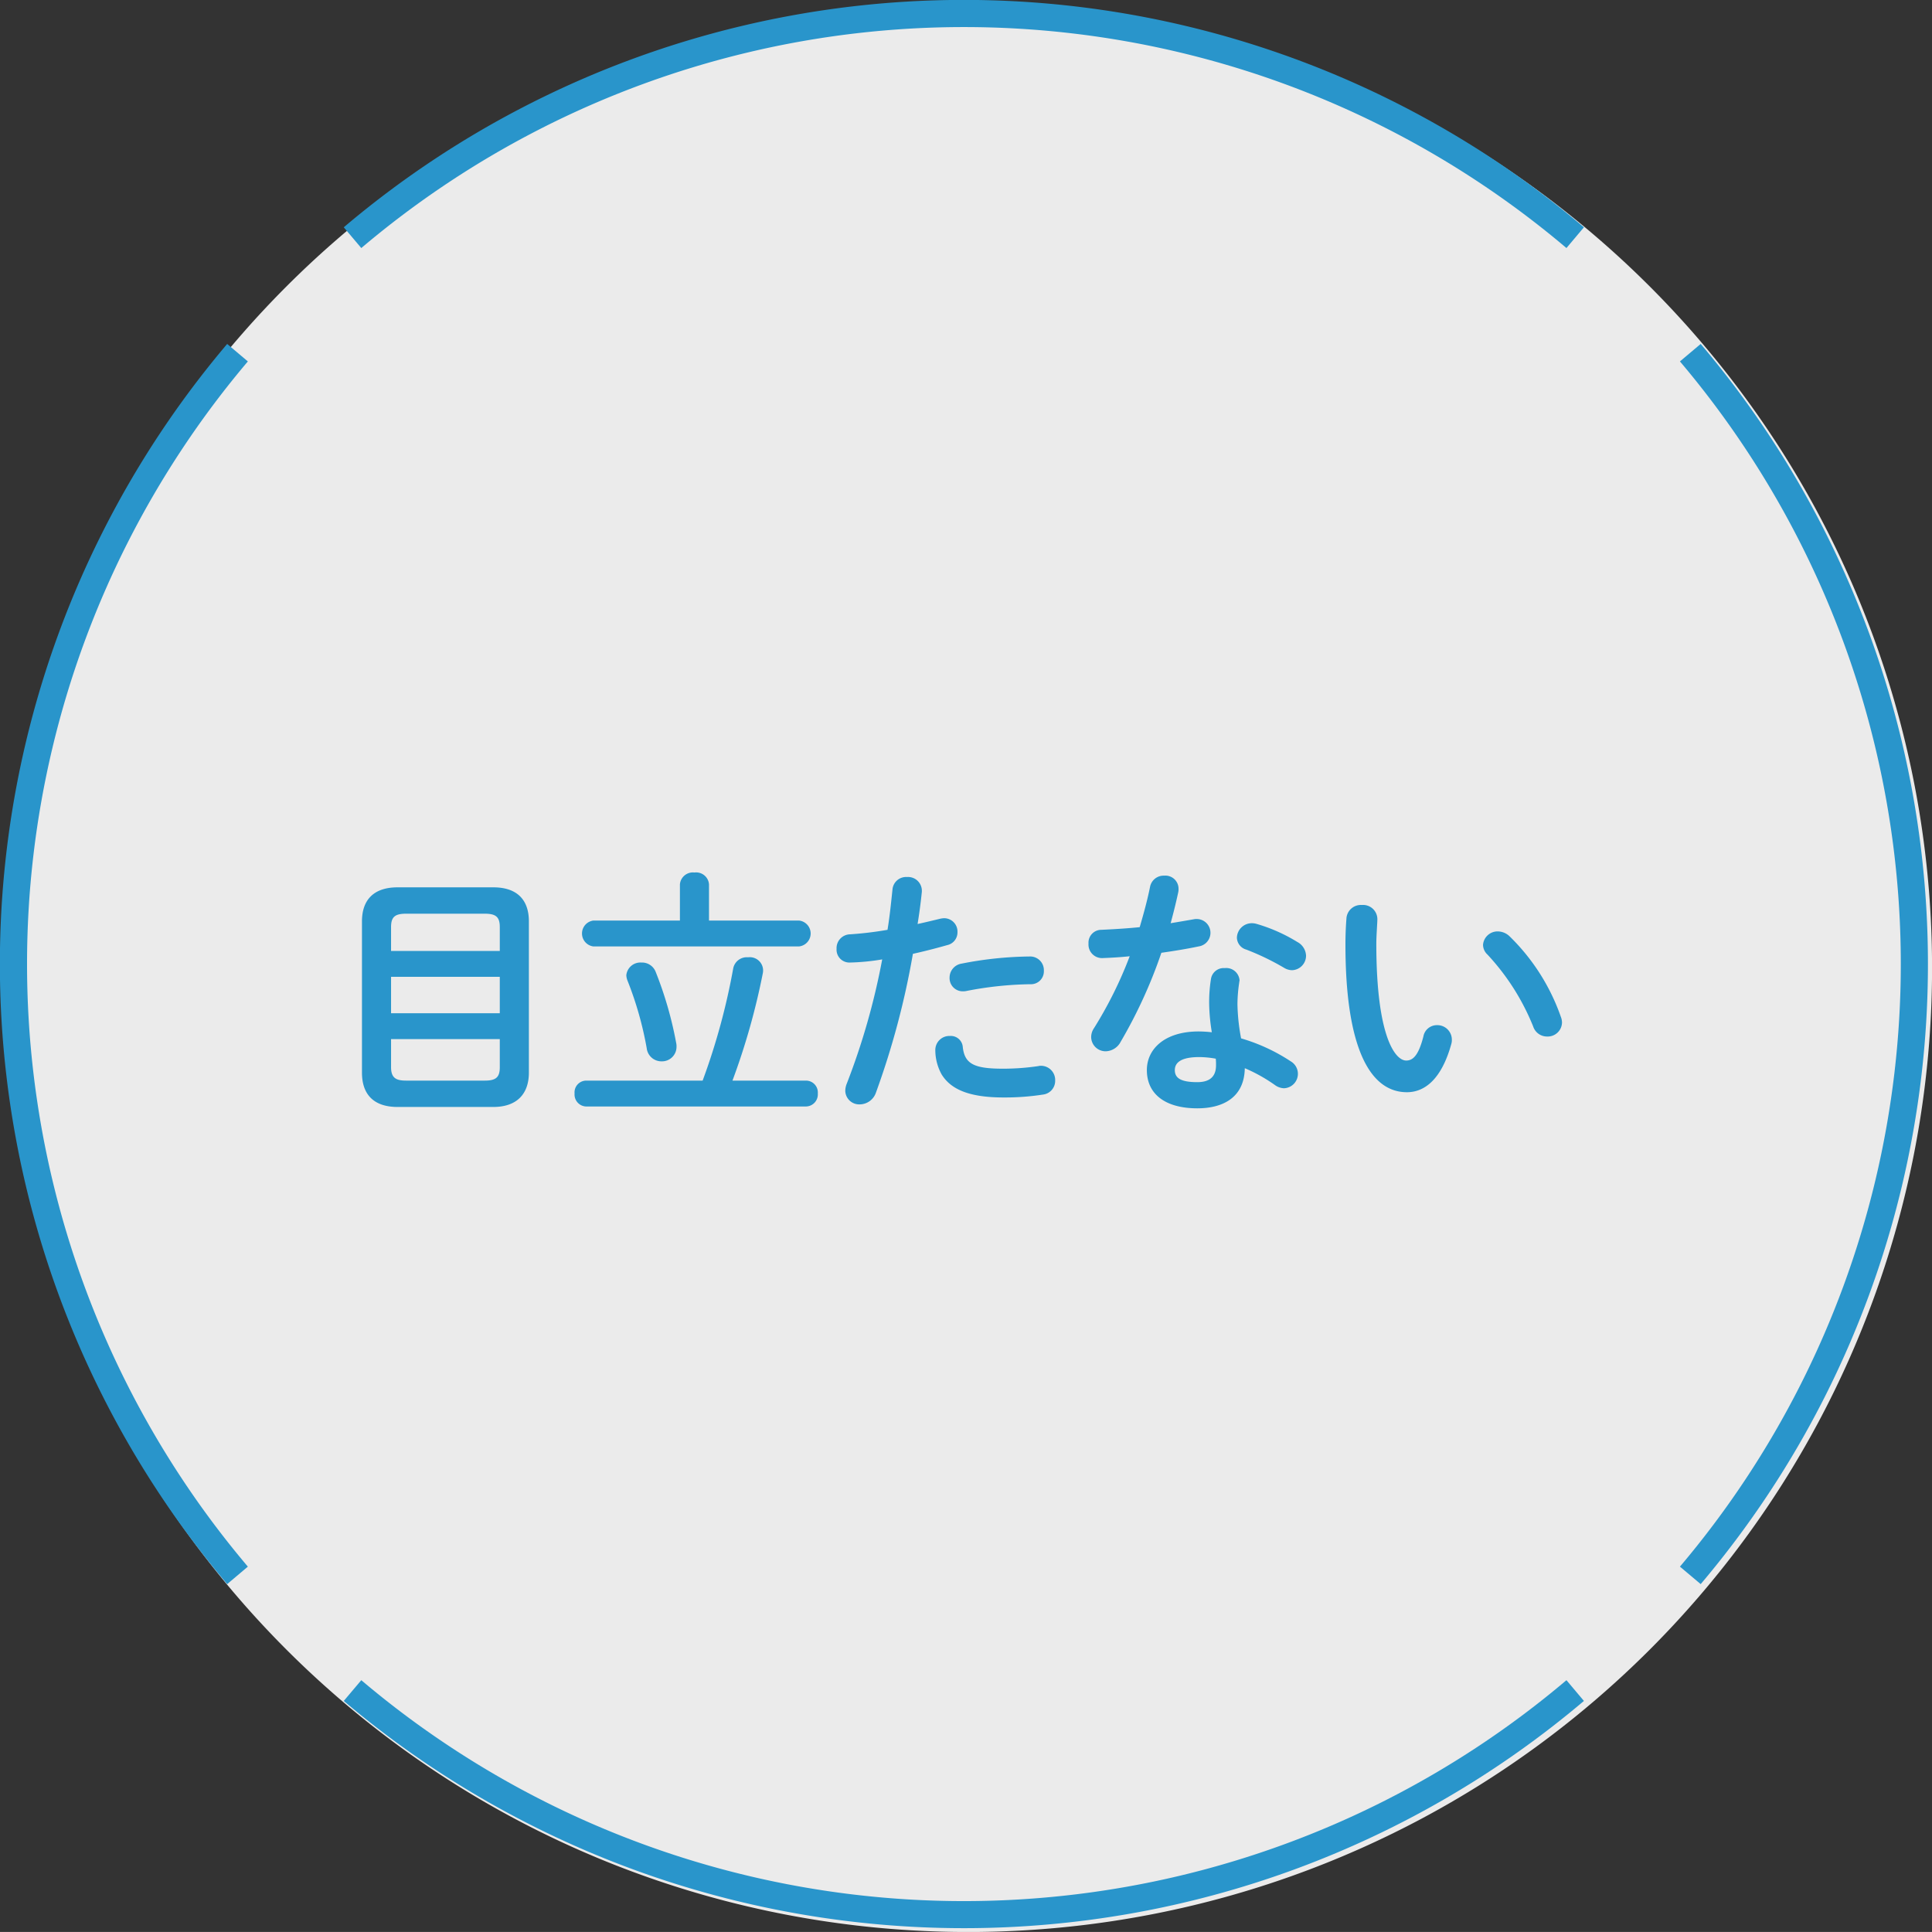
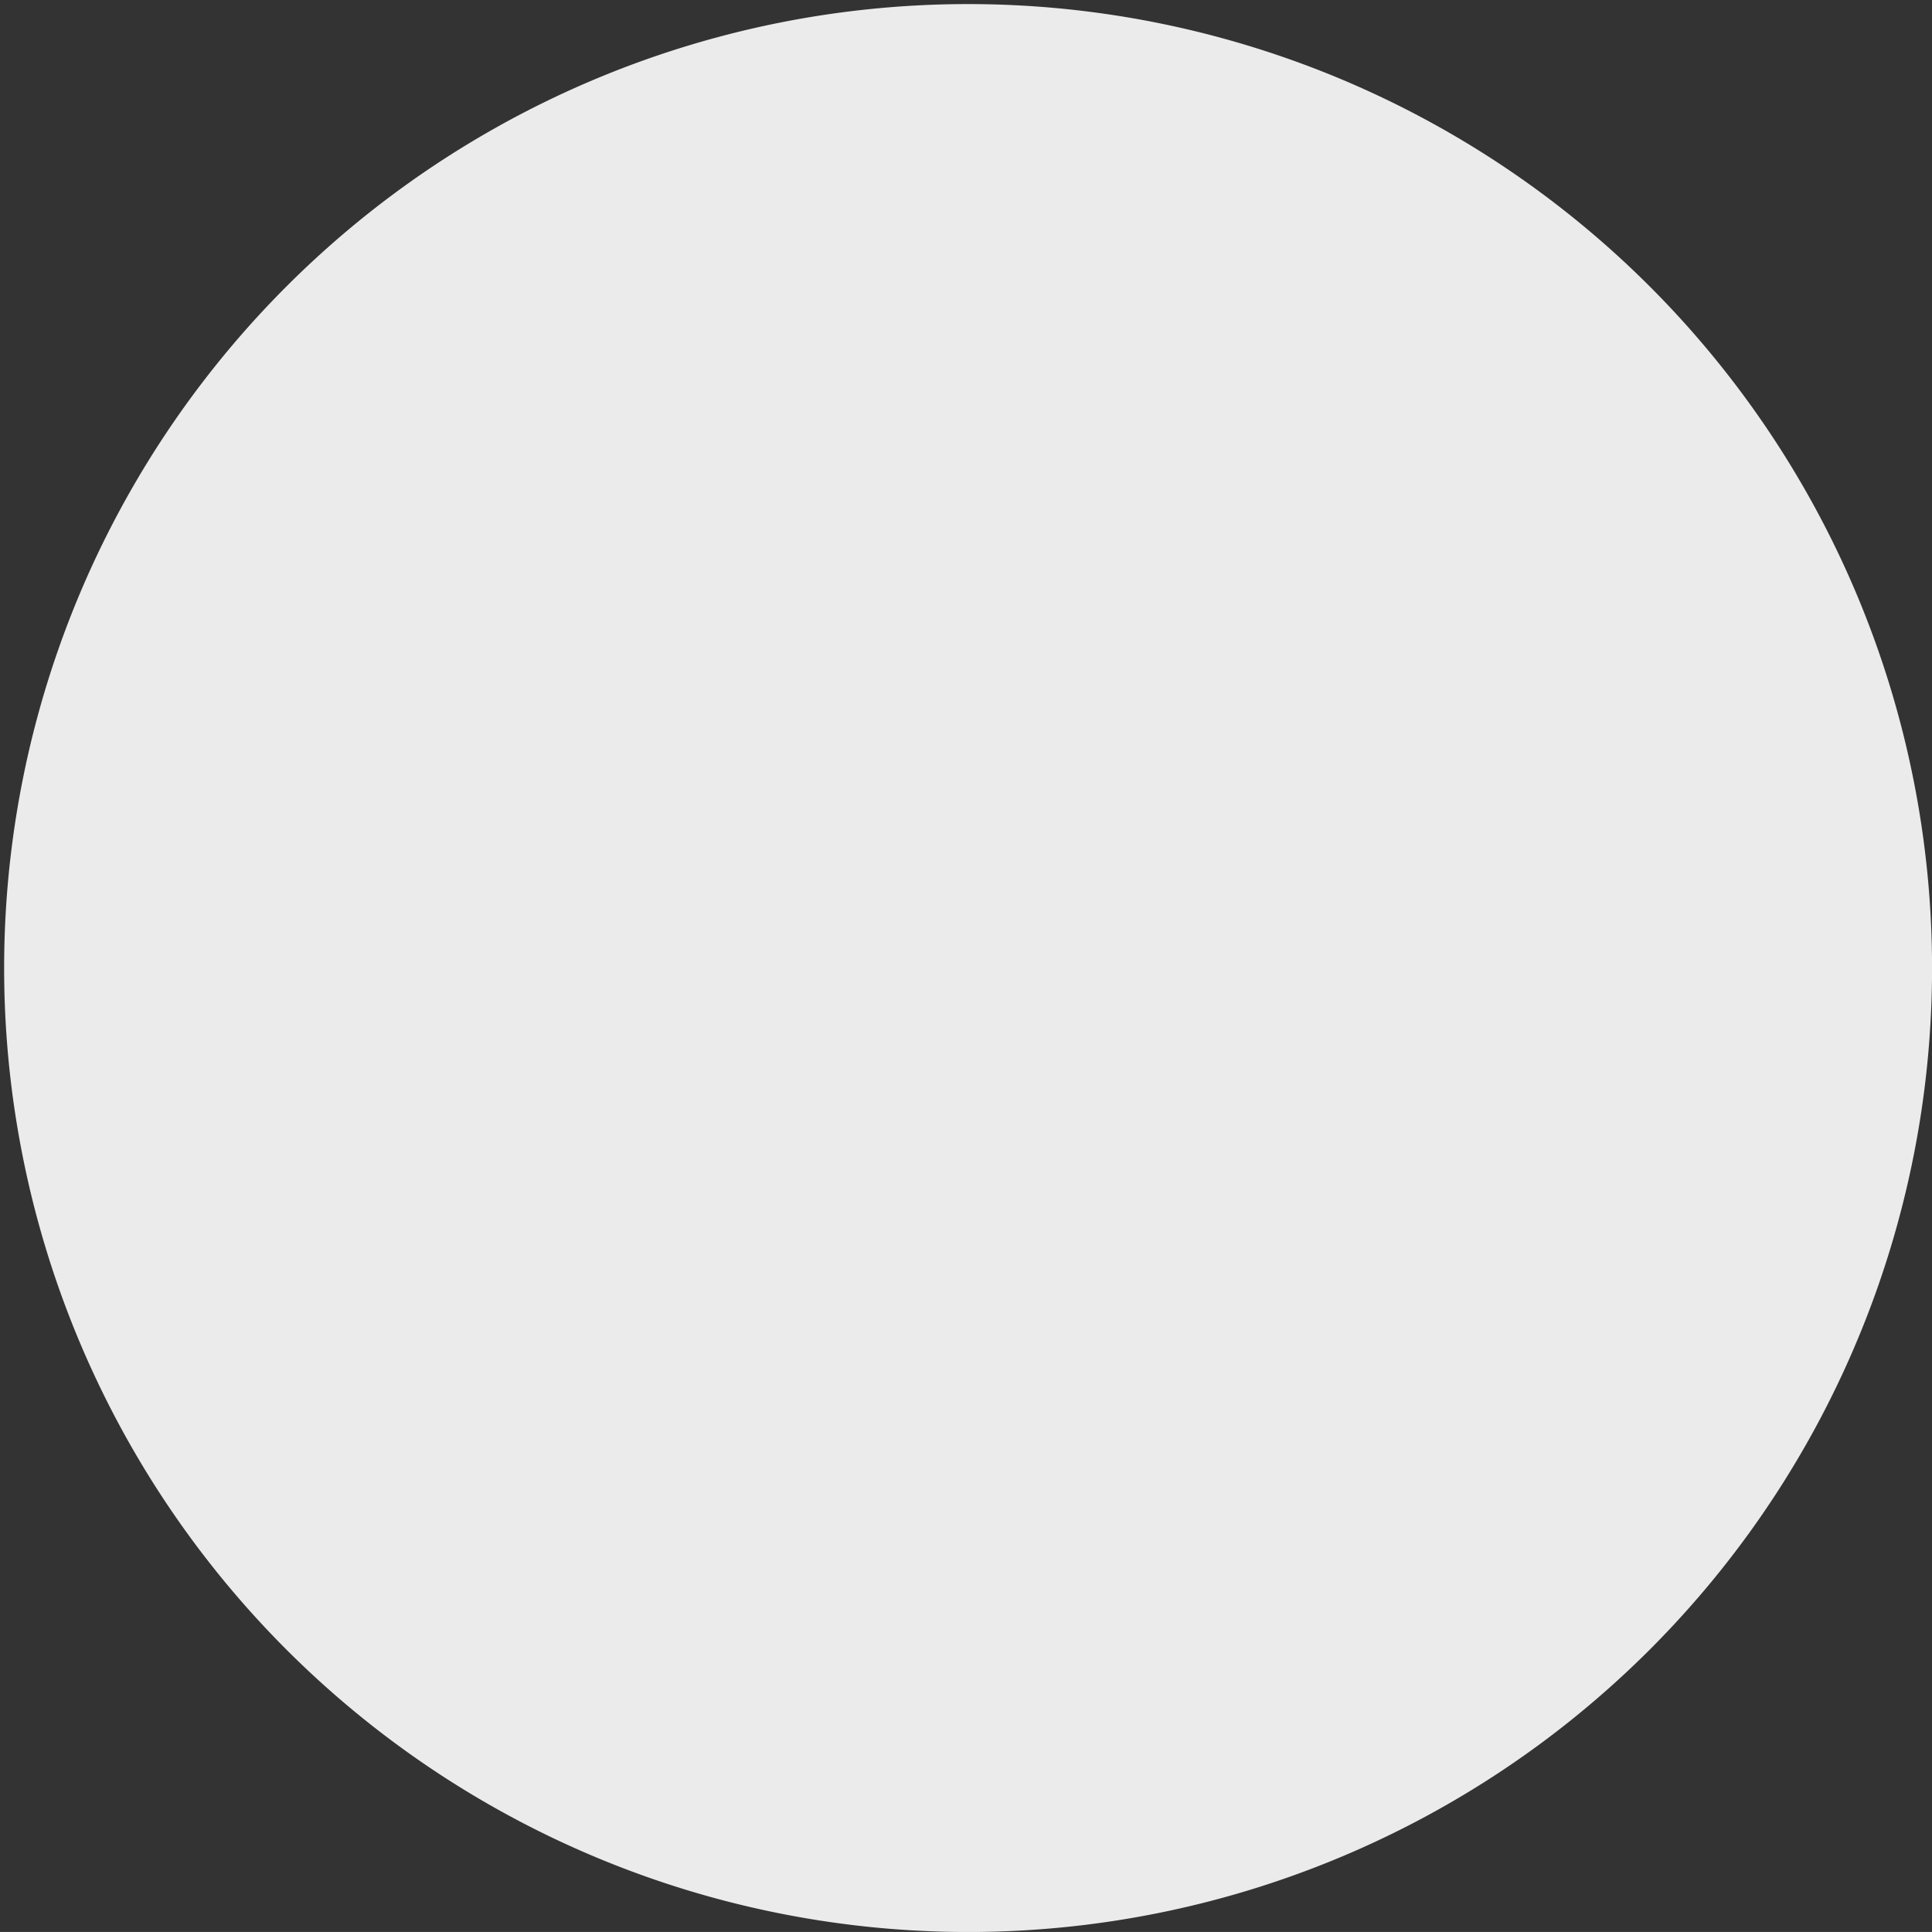
<svg xmlns="http://www.w3.org/2000/svg" id="丸型-目立たない.svg" width="312.88" height="312.87" viewBox="0 0 312.88 312.87">
  <rect x="0" y="0" width="312.88" height="312.87" fill="#333333" stroke="none" />
  <defs>
    <style>
      .cls-1 {
        fill: #fff;
        opacity: 0.9;
      }

      .cls-1, .cls-2 {
        fill-rule: evenodd;
      }

      .cls-2 {
        fill: #2995cb;
      }
    </style>
  </defs>
  <path id="楕円形_712" data-name="楕円形 712" class="cls-1" d="M1238.56,2159.82a156.11,156.11,0,1,1-156.11,156.11A156.113,156.113,0,0,1,1238.56,2159.82Z" transform="translate(-1081.78 -2159.16)" />
-   <path id="目立たない" class="cls-2" d="M1161.66,2338.43c3.89,0,5.77-2.18,5.77-5.56v-24.5c0-3.42-1.84-5.51-5.77-5.51h-15.48c-3.94,0-5.78,2.09-5.78,5.51v24.5c0,3.47,1.84,5.56,5.78,5.56h15.48Zm-14.12-4.27c-1.62,0-2.43-.43-2.43-2.18v-4.54h17.61v4.54c0,1.62-.59,2.18-2.43,2.18h-12.75Zm-2.43-16.81h17.61v5.9h-17.61v-5.9Zm17.61-4.19h-17.61v-3.85c0-1.62.59-2.18,2.43-2.18h12.75c1.84,0,2.43.56,2.43,2.18v3.85Zm29.17-4.92h-14.02a2.113,2.113,0,0,0,0,4.19h33.31a2.107,2.107,0,0,0,0-4.19H1196.6v-5.86a2.086,2.086,0,0,0-2.35-1.92,2.111,2.111,0,0,0-2.36,1.92v5.86Zm-15.22,25.92a1.909,1.909,0,0,0-1.84,2.09,1.94,1.94,0,0,0,1.84,2.1h35.66a1.954,1.954,0,0,0,1.89-2.1,1.923,1.923,0,0,0-1.89-2.09H1200.4a111.822,111.822,0,0,0,4.92-17.41,2.155,2.155,0,0,0-2.39-2.56,2.242,2.242,0,0,0-2.4,1.75,107.168,107.168,0,0,1-4.96,18.22h-18.9Zm9.84-5.26a2.4,2.4,0,0,0,2.39,2.14,2.351,2.351,0,0,0,2.44-2.4,2.2,2.2,0,0,0-.05-0.55,60.637,60.637,0,0,0-3.33-11.55,2.369,2.369,0,0,0-2.31-1.5,2.289,2.289,0,0,0-2.44,2.06,2.76,2.76,0,0,0,.22.94A55.952,55.952,0,0,1,1186.51,2328.9Zm38.14-14.37a112.7,112.7,0,0,1-5.73,20.1,3.188,3.188,0,0,0-.25,1.2,2.254,2.254,0,0,0,2.35,2.18,2.8,2.8,0,0,0,2.61-1.89,130.388,130.388,0,0,0,5.99-22.49c1.71-.38,3.59-0.85,5.55-1.41a2.106,2.106,0,0,0,1.67-2.1,2.167,2.167,0,0,0-2.14-2.26,3.612,3.612,0,0,0-.64.08c-1.24.3-2.48,0.6-3.68,0.86,0.26-1.63.48-3.17,0.69-5.22v-0.25a2.234,2.234,0,0,0-2.4-2.14,2.209,2.209,0,0,0-2.35,1.96c-0.25,2.36-.43,4.24-0.81,6.59a57.3,57.3,0,0,1-6.07.73,2.233,2.233,0,0,0-2.18,2.35,2.078,2.078,0,0,0,2.13,2.22A35.888,35.888,0,0,0,1224.65,2314.53Zm8.6,14.67a8.163,8.163,0,0,0,1.03,3.97c1.36,2.18,4.02,3.72,10,3.72a40.152,40.152,0,0,0,6.42-.47,2.233,2.233,0,0,0,1.96-2.26,2.3,2.3,0,0,0-2.26-2.4,1.507,1.507,0,0,0-.47.05,38.705,38.705,0,0,1-5.73.42c-4.66,0-6.2-.77-6.5-3.5a1.942,1.942,0,0,0-2.06-1.8A2.279,2.279,0,0,0,1233.25,2329.2Zm4.28-13.99a2.3,2.3,0,0,0-1.97,2.27,2.134,2.134,0,0,0,2.14,2.22,2.371,2.371,0,0,0,.51-0.04,57.675,57.675,0,0,1,10.43-1.11,2.088,2.088,0,0,0,2.19-2.18,2.216,2.216,0,0,0-2.31-2.31A59.487,59.487,0,0,0,1237.53,2315.21Zm45.84,16.94a26.139,26.139,0,0,1,4.88,2.73,2.65,2.65,0,0,0,1.45.52,2.34,2.34,0,0,0,1.11-4.36,29.567,29.567,0,0,0-8.04-3.72,32.427,32.427,0,0,1-.59-5.56,24.917,24.917,0,0,1,.29-3.51c0-.13.05-0.21,0.05-0.34a2.156,2.156,0,0,0-2.4-1.97,2.082,2.082,0,0,0-2.22,1.71,23.6,23.6,0,0,0-.3,4.15,31.117,31.117,0,0,0,.43,4.53,20.586,20.586,0,0,0-2.14-.13c-5.47,0-8.38,2.83-8.38,6.25,0,3.97,3.08,6.2,8.17,6.2C1279.78,2338.65,1283.29,2336.94,1283.37,2332.15Zm-7.69,2.26c-2.78,0-3.64-.72-3.64-1.96,0-1.16.94-2.1,3.93-2.1a15.2,15.2,0,0,1,2.7.26,9.131,9.131,0,0,1,.04,1.07C1278.71,2333.56,1277.64,2334.41,1275.68,2334.41Zm-9.33-25.1c-2.18.22-4.32,0.34-6.24,0.43a2.08,2.08,0,0,0-2.05,2.22,2.193,2.193,0,0,0,2.22,2.36c1.33-.05,2.87-0.13,4.45-0.3a66,66,0,0,1-5.77,11.63,2.578,2.578,0,0,0-.47,1.49,2.334,2.334,0,0,0,2.39,2.27,2.823,2.823,0,0,0,2.39-1.54,78.818,78.818,0,0,0,6.59-14.41c2.1-.3,4.19-0.64,6.03-1.03a2.231,2.231,0,0,0-.3-4.44,2.031,2.031,0,0,0-.47.04c-1.2.21-2.48,0.43-3.76,0.64,0.47-1.71.89-3.42,1.24-5.05a2.548,2.548,0,0,0,.04-0.55,2.125,2.125,0,0,0-2.31-2.1,2.237,2.237,0,0,0-2.31,1.84C1267.59,2304.95,1266.99,2307.13,1266.35,2309.31Zm18.99-.51a2.778,2.778,0,0,0-.81-0.13,2.418,2.418,0,0,0-2.44,2.35,2.075,2.075,0,0,0,1.54,1.93,40.858,40.858,0,0,1,6.11,2.95,2.555,2.555,0,0,0,1.29.38,2.35,2.35,0,0,0,2.26-2.35,2.635,2.635,0,0,0-1.41-2.22A26.7,26.7,0,0,0,1285.34,2308.8Zm14.5-1.03c-0.08,1.11-.17,2.4-0.17,4.36,0,16.25,3.76,23.91,9.96,23.91,2.87,0,5.61-2.1,7.19-7.83a2.215,2.215,0,0,0,.08-0.72,2.348,2.348,0,0,0-2.43-2.31,2.219,2.219,0,0,0-2.18,1.84c-0.82,3.2-1.76,3.89-2.78,3.89-1.8,0-4.84-3.94-4.84-18.9,0-1.33.17-3.42,0.17-4.02a2.315,2.315,0,0,0-2.52-2.27A2.342,2.342,0,0,0,1299.84,2307.77Zm26.43,3.04a2.8,2.8,0,0,0-1.88-.81,2.361,2.361,0,0,0-2.44,2.18,2.21,2.21,0,0,0,.73,1.58,37.665,37.665,0,0,1,7.39,11.63,2.357,2.357,0,0,0,2.27,1.63,2.313,2.313,0,0,0,2.4-2.27,2.515,2.515,0,0,0-.18-0.9A33.71,33.71,0,0,0,1326.27,2310.81Z" transform="translate(-1081.78 -2159.16)" />
-   <path id="シェイプ_546" data-name="シェイプ 546" class="cls-2" d="M1140.29,2199.33l-2.84-3.36a155.333,155.333,0,0,1,200.84,0l-2.83,3.36A150.945,150.945,0,0,0,1140.29,2199.33Zm97.58,272.09a155.418,155.418,0,0,1-100.42-36.8l2.84-3.36a150.981,150.981,0,0,0,195.17,0l2.83,3.36A155.4,155.4,0,0,1,1237.87,2471.42Zm-119.3-55.72a155.381,155.381,0,0,1,0-200.84l3.35,2.83a151.043,151.043,0,0,0,0,195.18Zm238.63,0-3.36-2.83a151.019,151.019,0,0,0,0-195.18l3.36-2.83A155.405,155.405,0,0,1,1357.2,2415.7Z" transform="translate(-1081.78 -2159.16)" />
</svg>